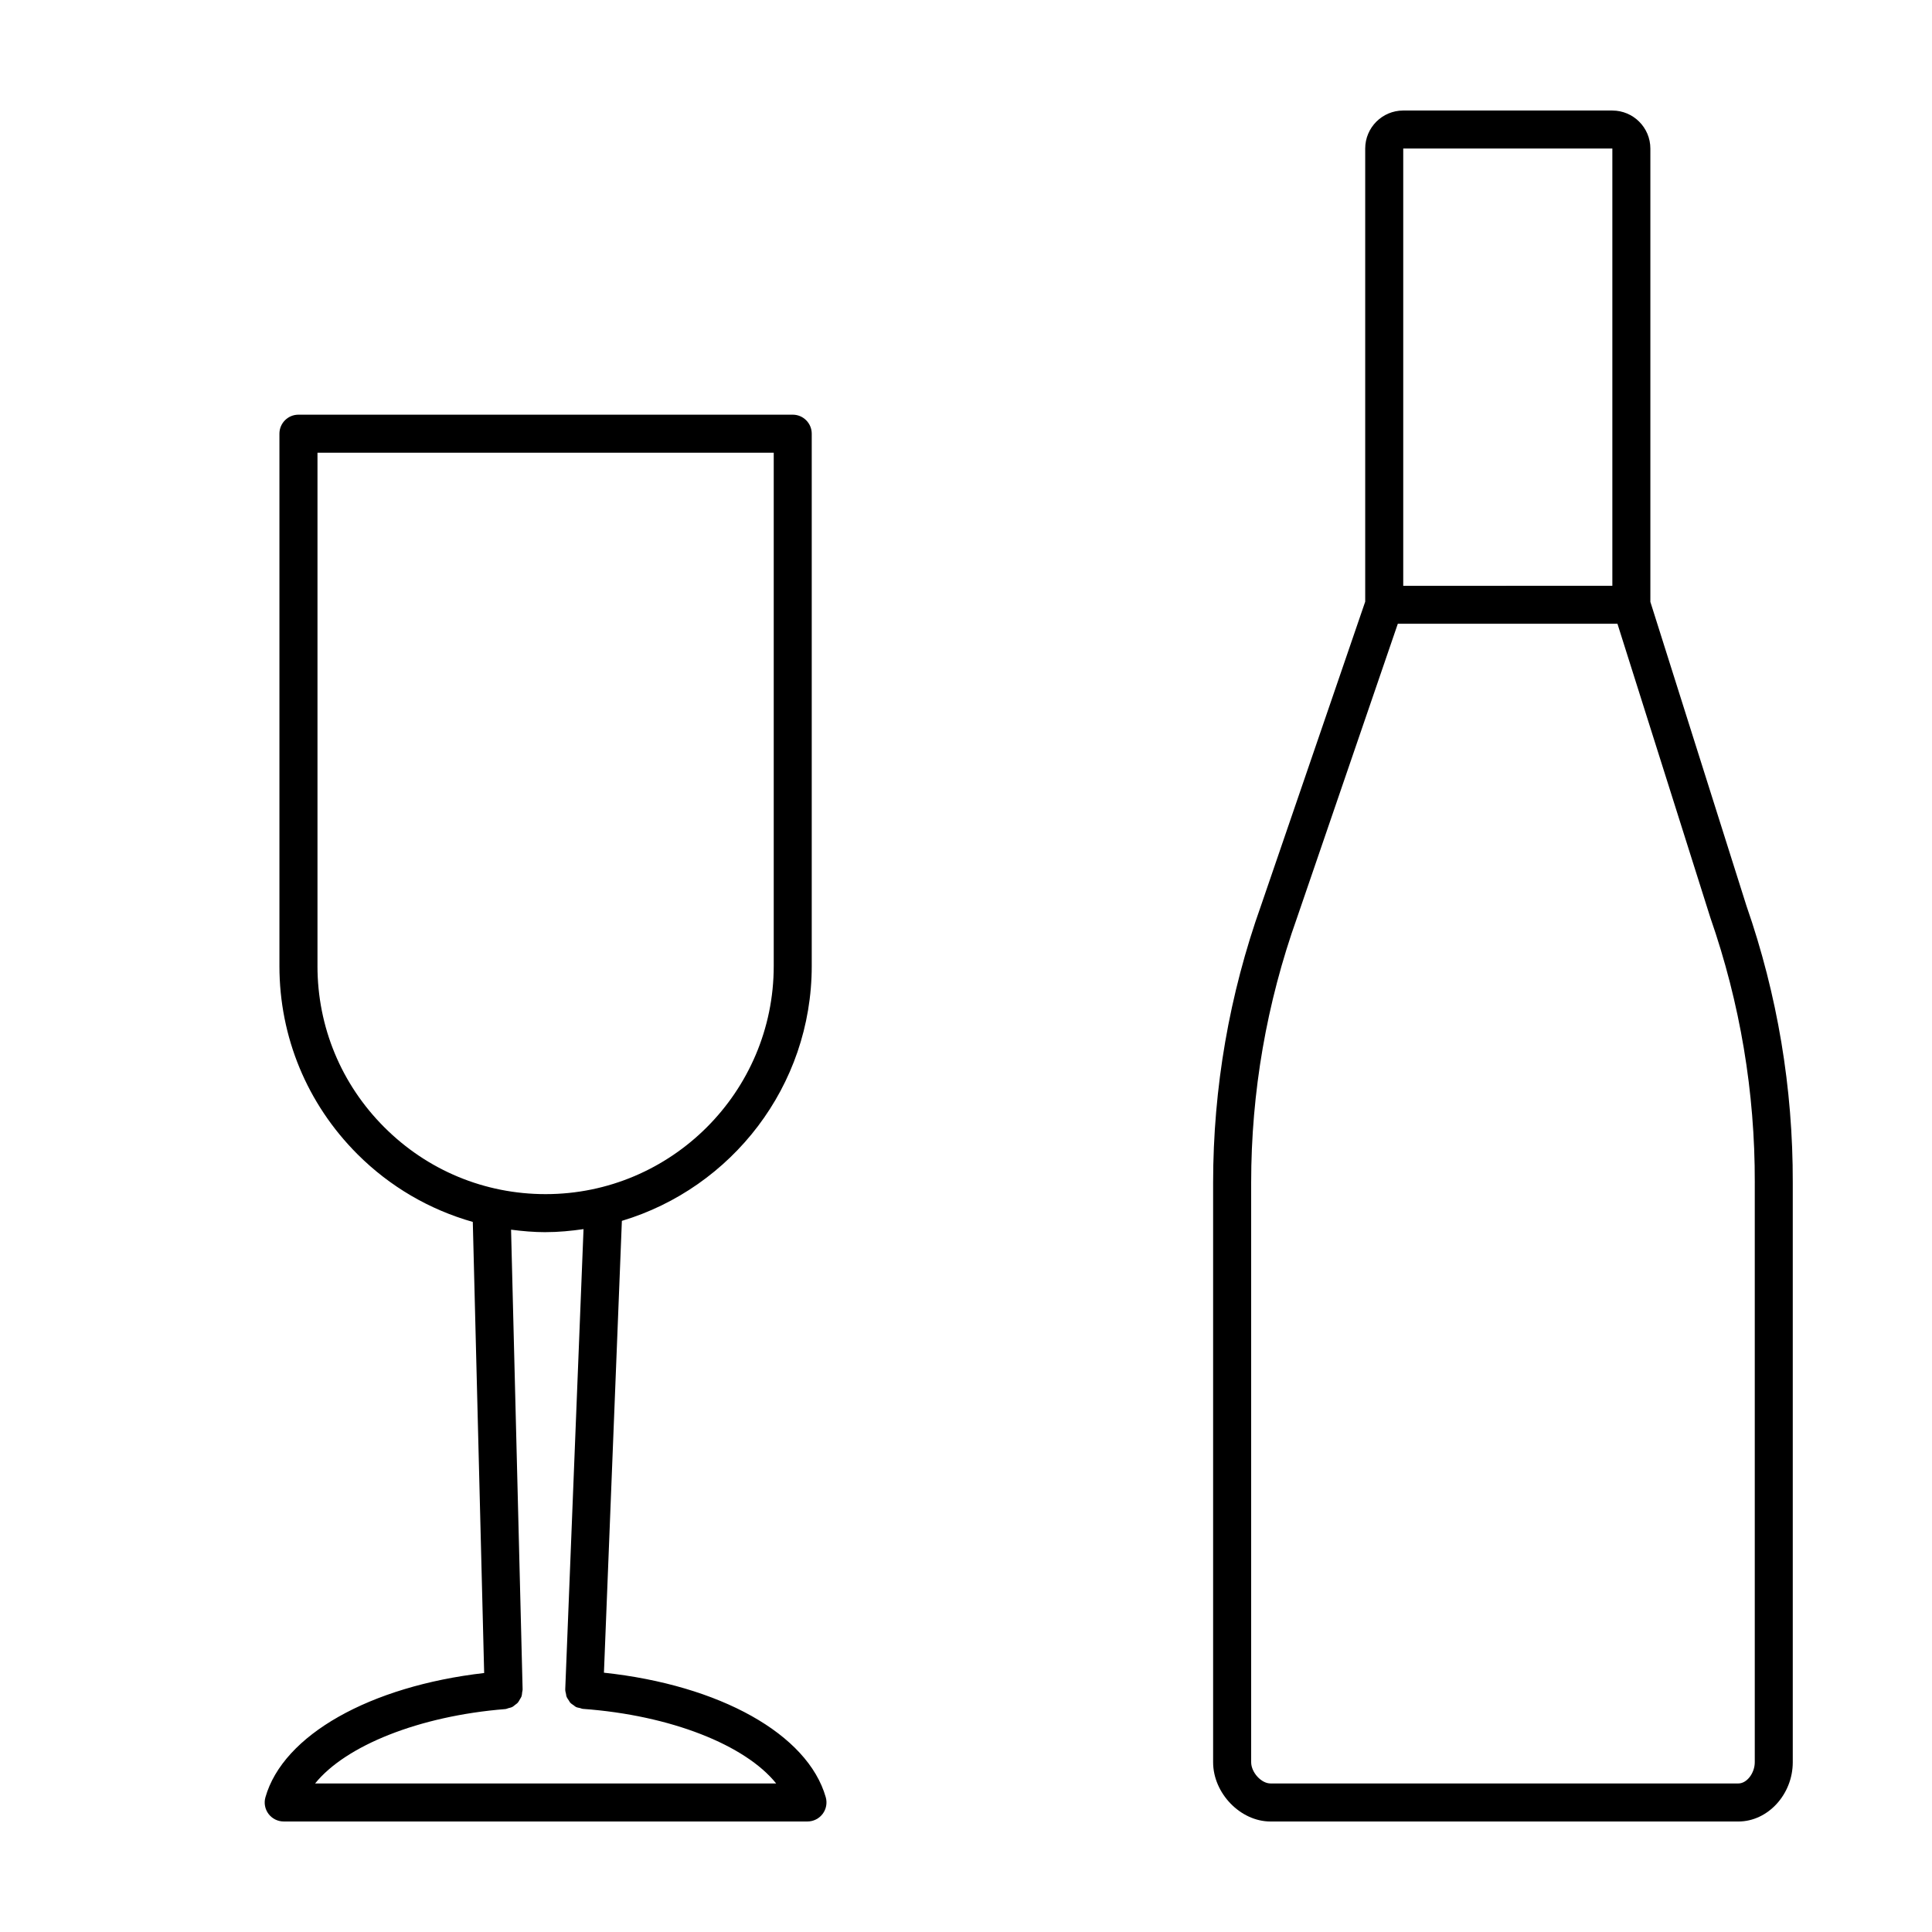
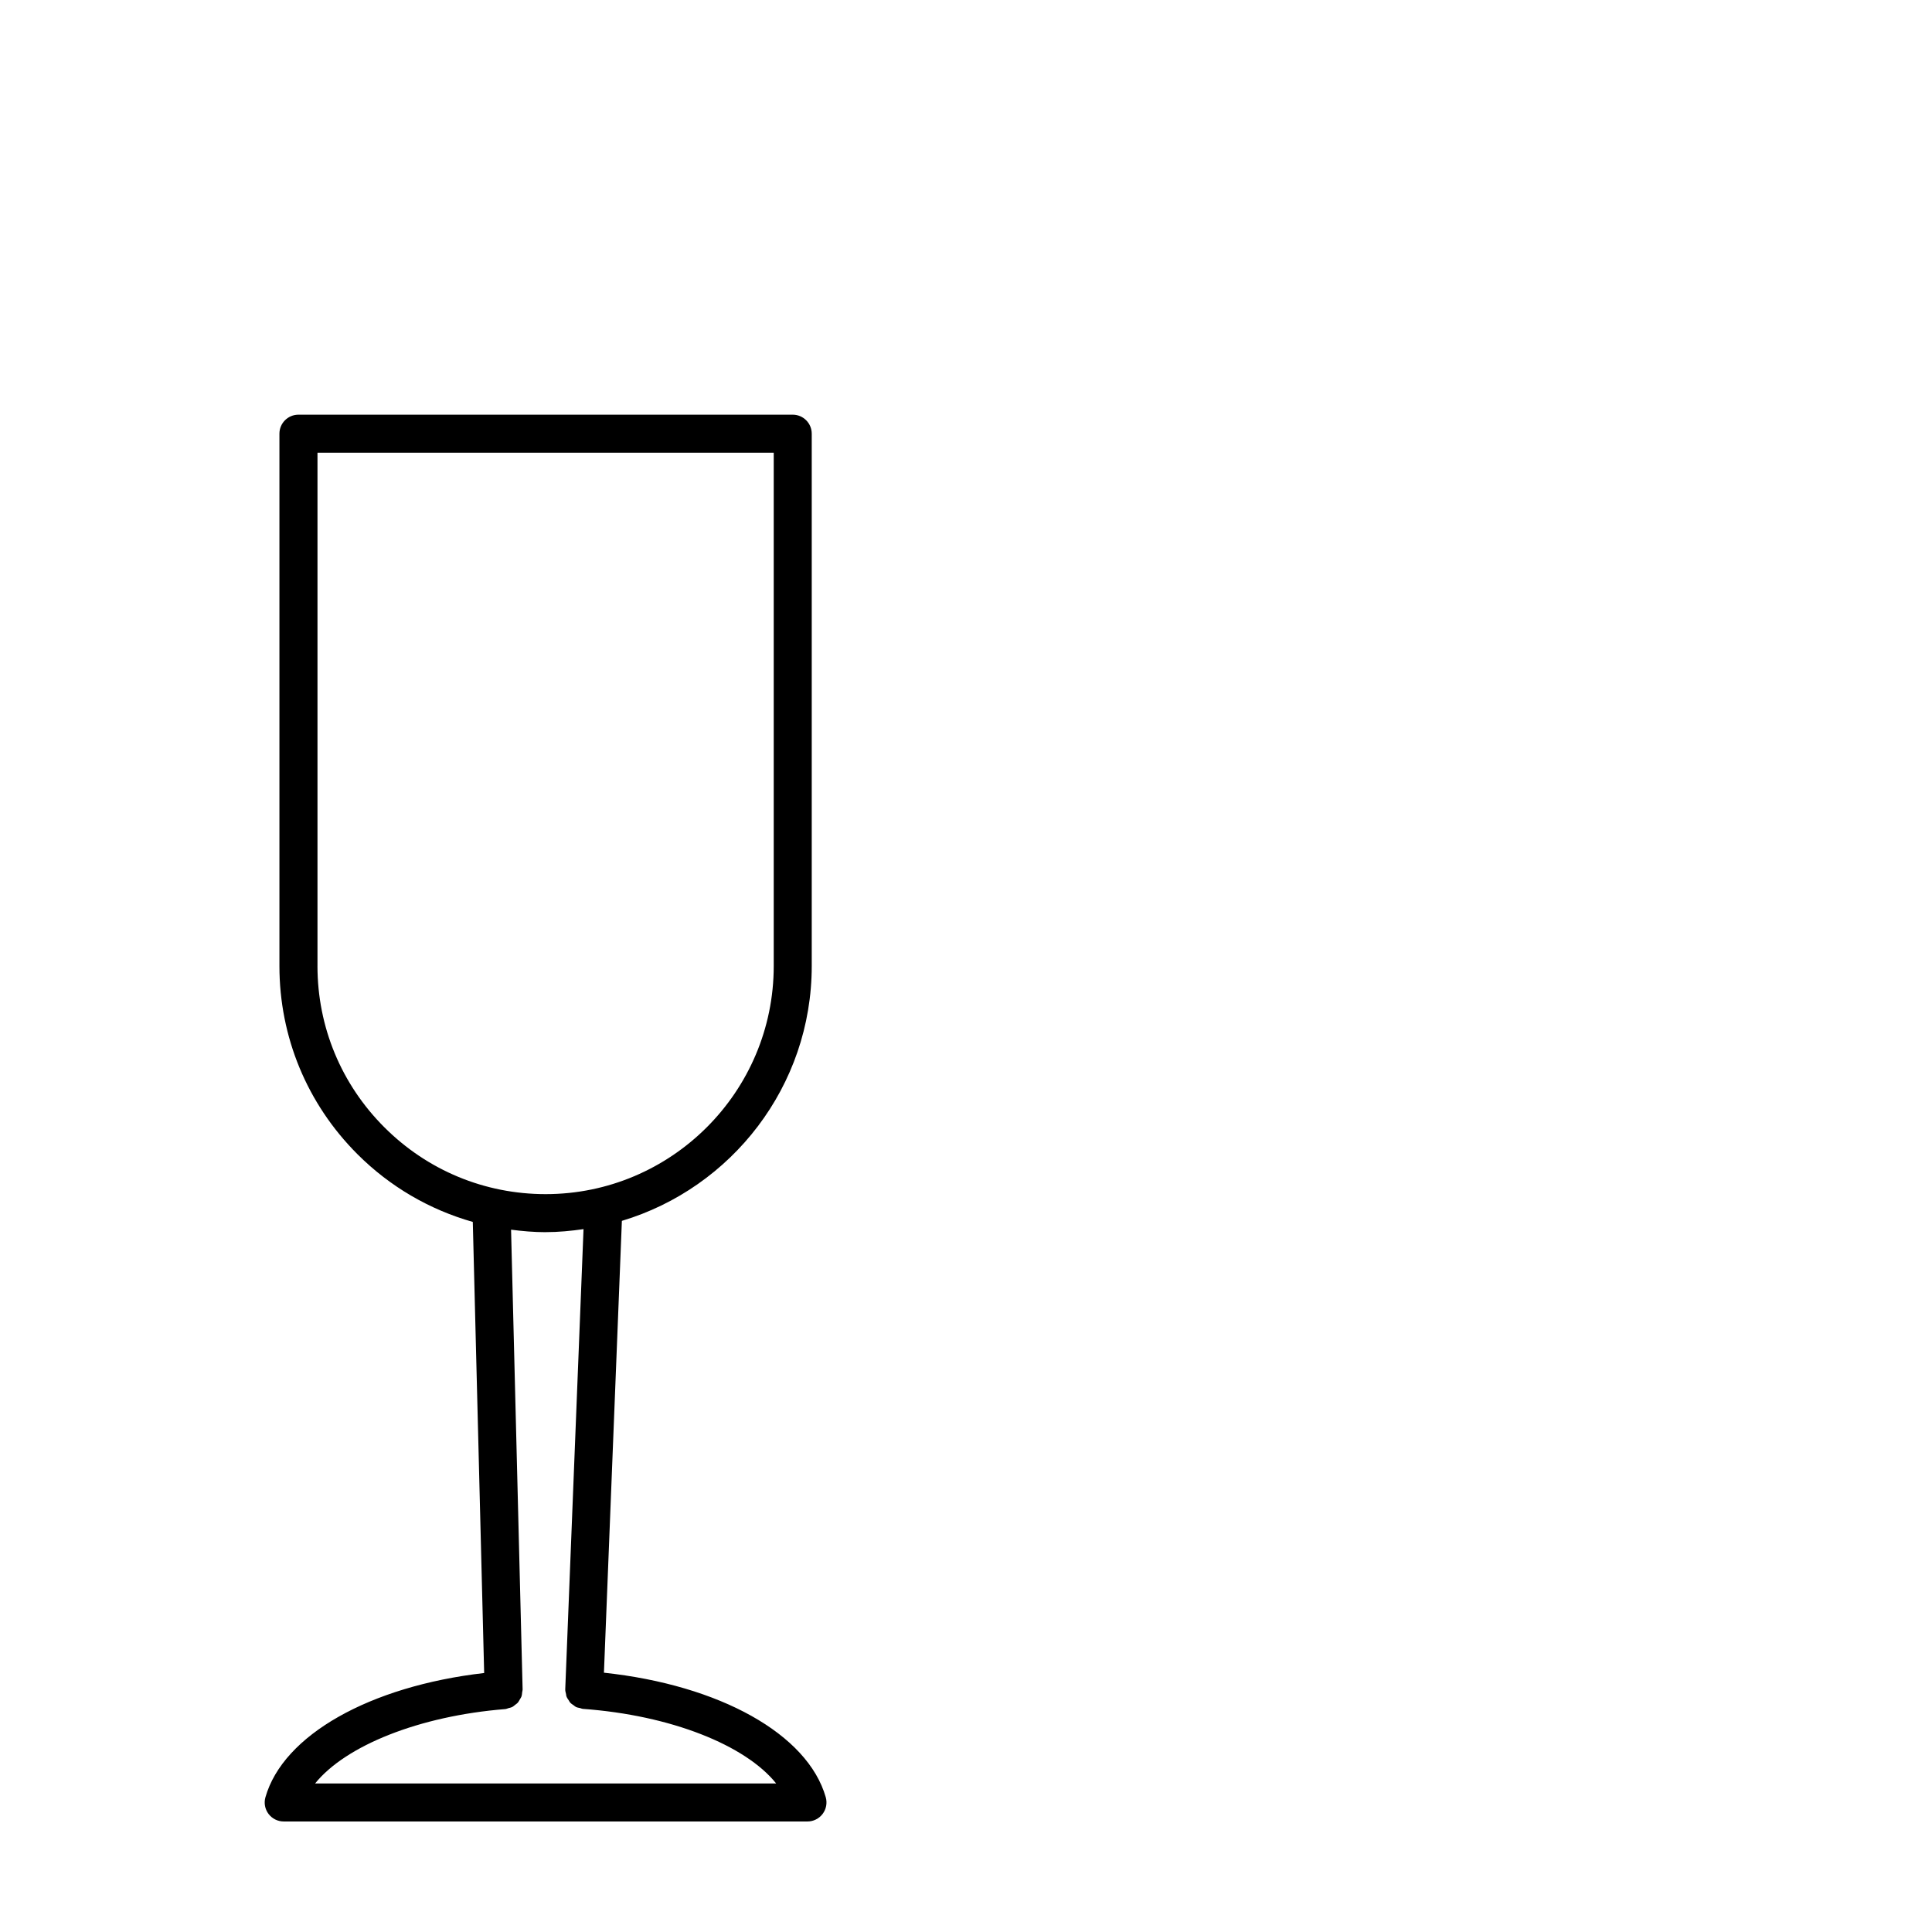
<svg xmlns="http://www.w3.org/2000/svg" fill="#000000" width="800px" height="800px" version="1.1" viewBox="144 144 512 512">
  <g>
    <path d="m214.34 620.3c-0.434 1.523-0.125 3.152 0.828 4.414 0.953 1.254 2.441 1.996 4.019 1.996h138.8c1.578 0 3.066-0.746 4.019-2.004 0.953-1.258 1.258-2.898 0.828-4.418-4.777-16.75-28.121-29.715-58.785-33.008l4.754-119.74c29.066-8.715 50.316-35.68 50.316-67.547v-141.06c0-2.781-2.258-5.039-5.039-5.039h-130.99c-2.781 0-5.039 2.258-5.039 5.039v141.07c0 18.824 7.34 36.531 20.668 49.863 8.645 8.641 19.145 14.715 30.578 17.957l3.012 119.54c-30.25 3.488-53.277 16.422-57.969 32.938zm13.797-220.3v-136.03h120.91v136.03c0 33.336-27.121 60.457-60.457 60.457-16.133 0-31.312-6.293-42.738-17.719-11.43-11.426-17.719-26.605-17.719-42.734zm60.457 70.531c3.422 0 6.758-0.328 10.047-0.801l-4.844 121.92c-0.02 0.457 0.109 0.883 0.211 1.309 0.039 0.18 0.023 0.383 0.09 0.555 0.152 0.434 0.414 0.797 0.672 1.164 0.109 0.16 0.176 0.352 0.309 0.5 0.273 0.309 0.621 0.52 0.961 0.754 0.195 0.137 0.359 0.312 0.574 0.422 0.336 0.168 0.719 0.215 1.094 0.301 0.262 0.059 0.492 0.195 0.777 0.215 23.23 1.684 43.047 9.582 51.207 19.766l-122.19 0.004c8.07-10.012 27.547-17.887 50.383-19.715 0.324-0.023 0.594-0.172 0.891-0.258 0.297-0.082 0.605-0.121 0.871-0.25 0.352-0.168 0.629-0.418 0.926-0.66 0.203-0.16 0.43-0.289 0.598-0.48 0.266-0.297 0.441-0.648 0.641-0.996 0.121-0.215 0.273-0.402 0.359-0.637 0.145-0.387 0.172-0.812 0.215-1.234 0.02-0.215 0.117-0.406 0.109-0.629l-0.004-0.246c0-0.012 0.004-0.02 0.004-0.031 0-0.004-0.004-0.012-0.004-0.016l-3.055-121.61c3.016 0.391 6.066 0.66 9.16 0.66z" />
-     <path d="m571.29 173.29h-55.418c-5.559 0-10.078 4.519-10.078 10.078v120.08l-27.578 80.441c-8.438 23.668-12.719 48.41-12.727 73.539v153.58c0 8.227 7.242 15.707 15.191 15.707h124.02c7.809 0 14.402-7.195 14.402-15.703v-153.57c0.07-25.102-4.074-49.844-12.277-73.398l-25.461-80.547v-120.13c0-5.555-4.519-10.074-10.078-10.074zm0 10.074v115.88l-55.418 0.004v-115.88zm37.742 274.06v153.58c0 2.891-2.102 5.629-4.328 5.629h-124.02c-2.438 0.004-5.113-2.945-5.113-5.625v-153.59c0.004-23.977 4.086-47.578 12.16-70.215l26.703-77.895h58.207l24.625 77.898c7.875 22.621 11.836 46.246 11.77 70.211z" />
  </g>
</svg>